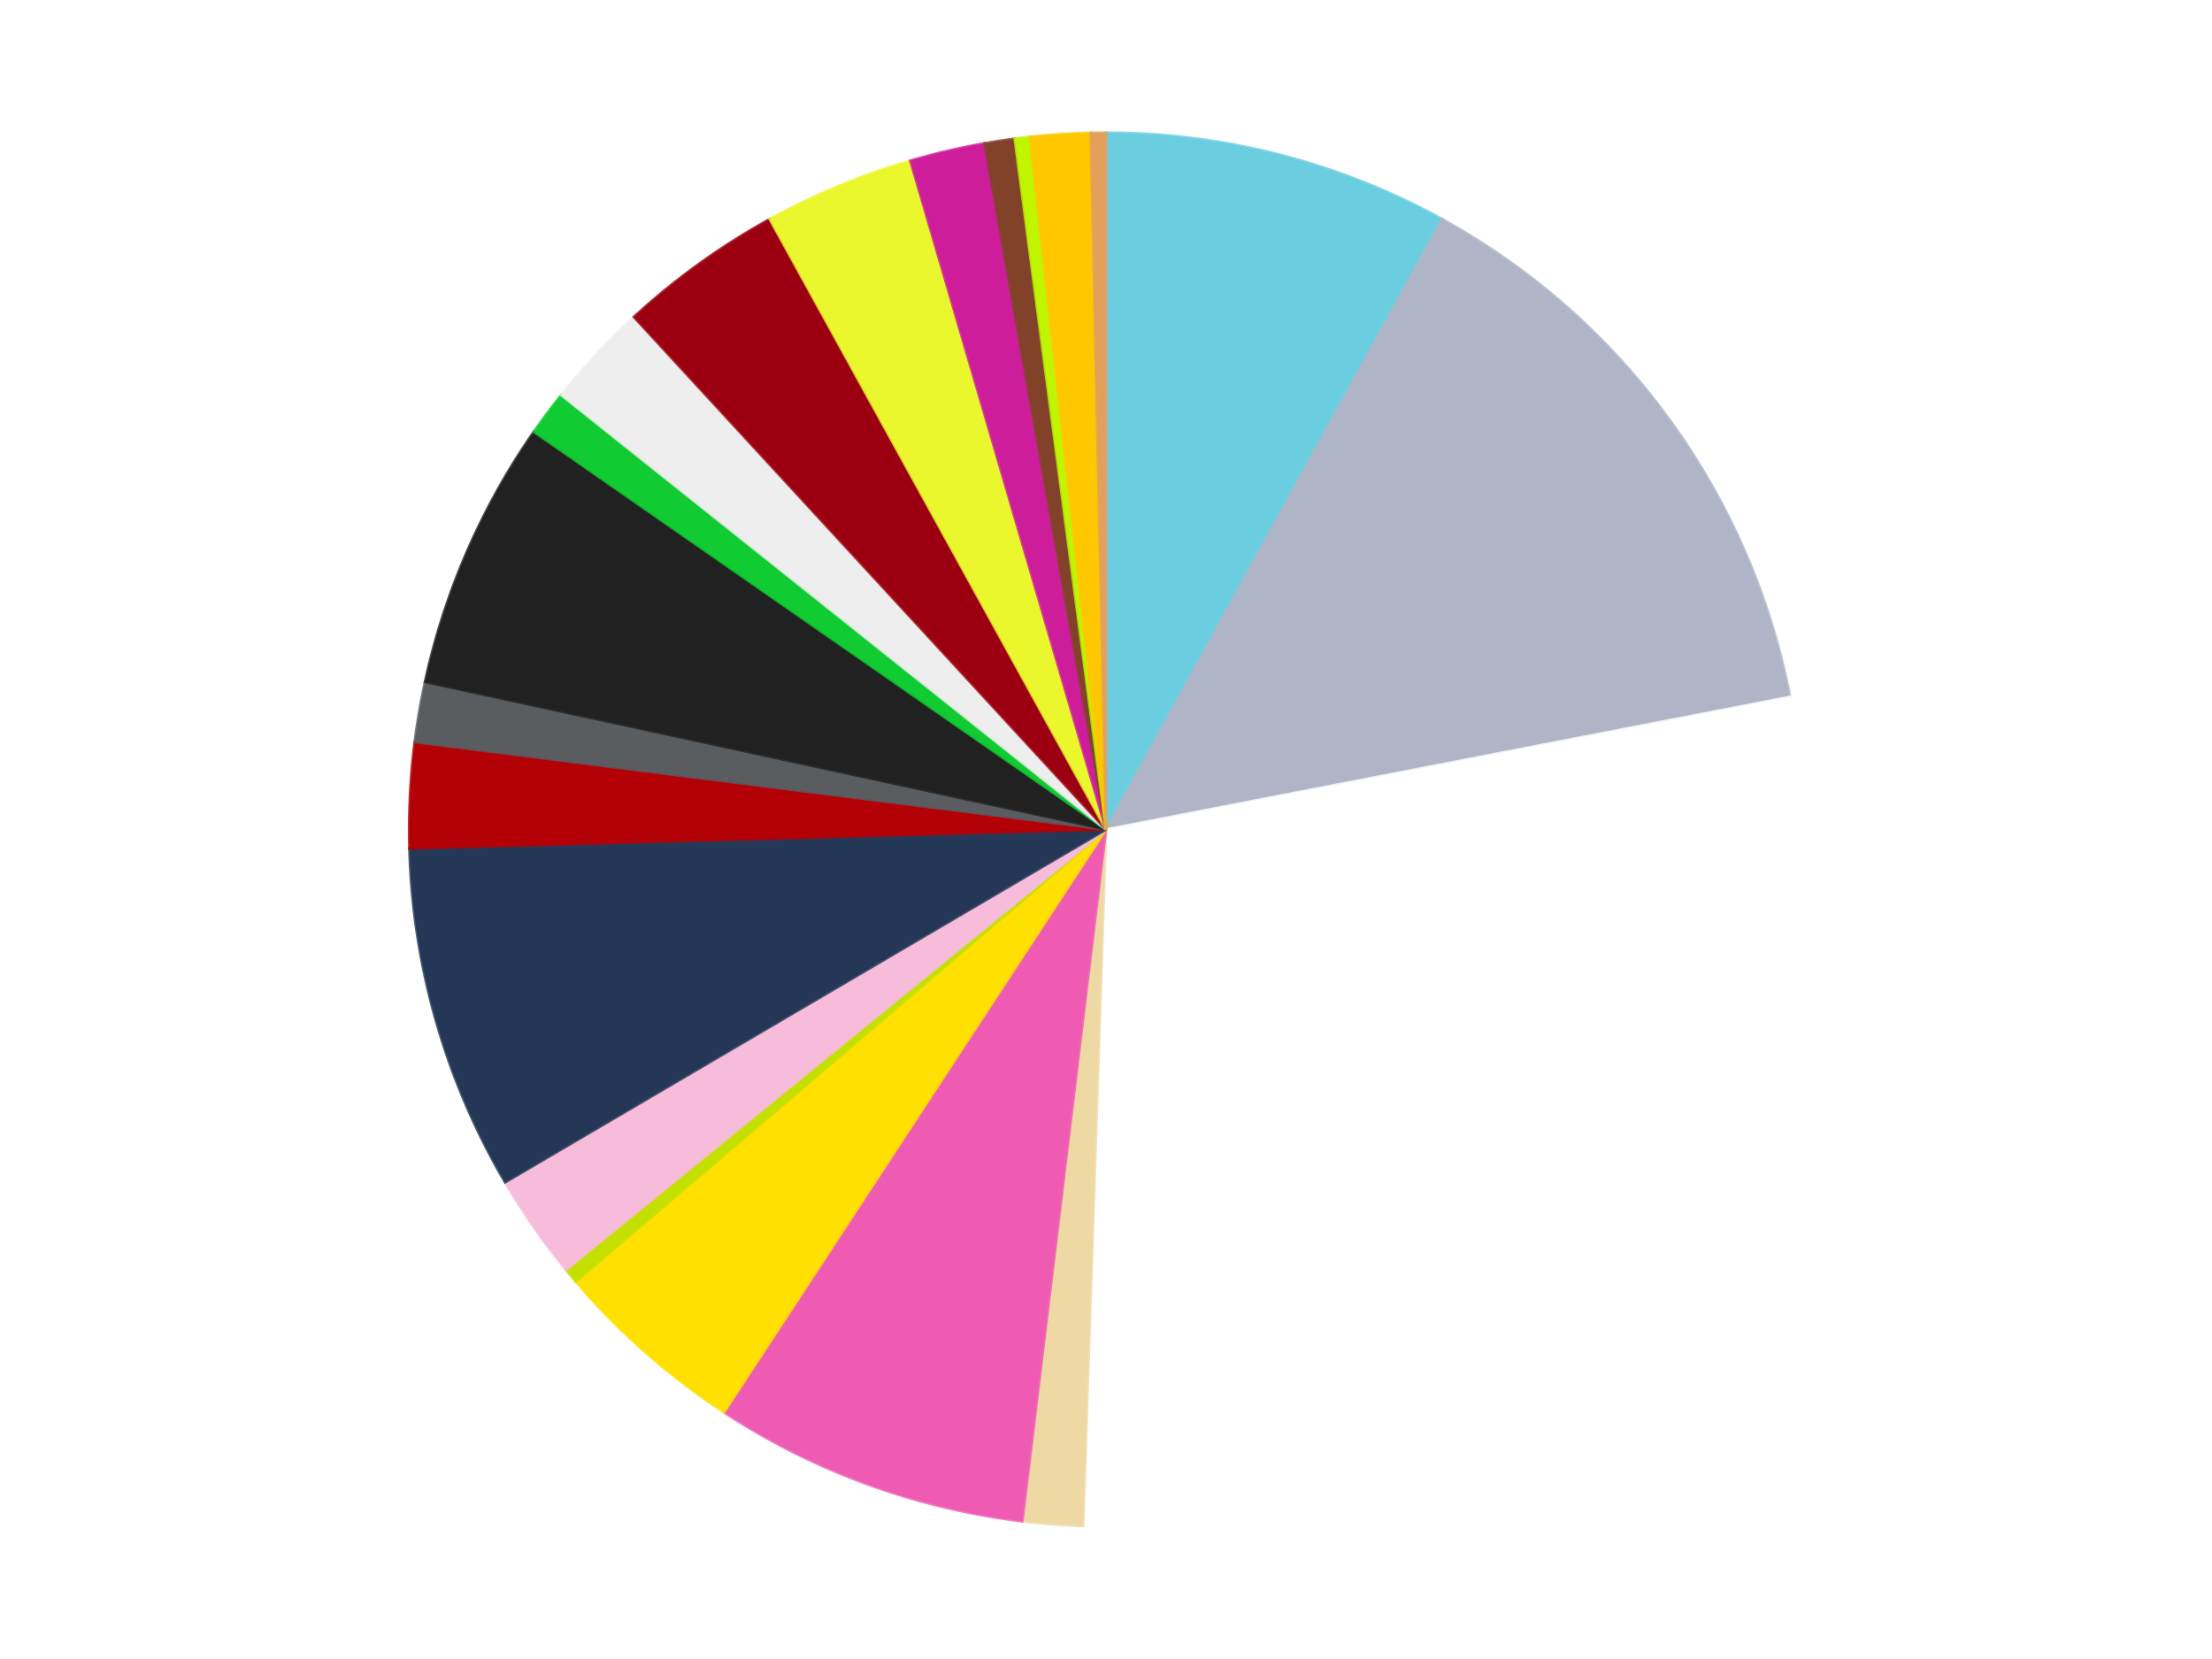
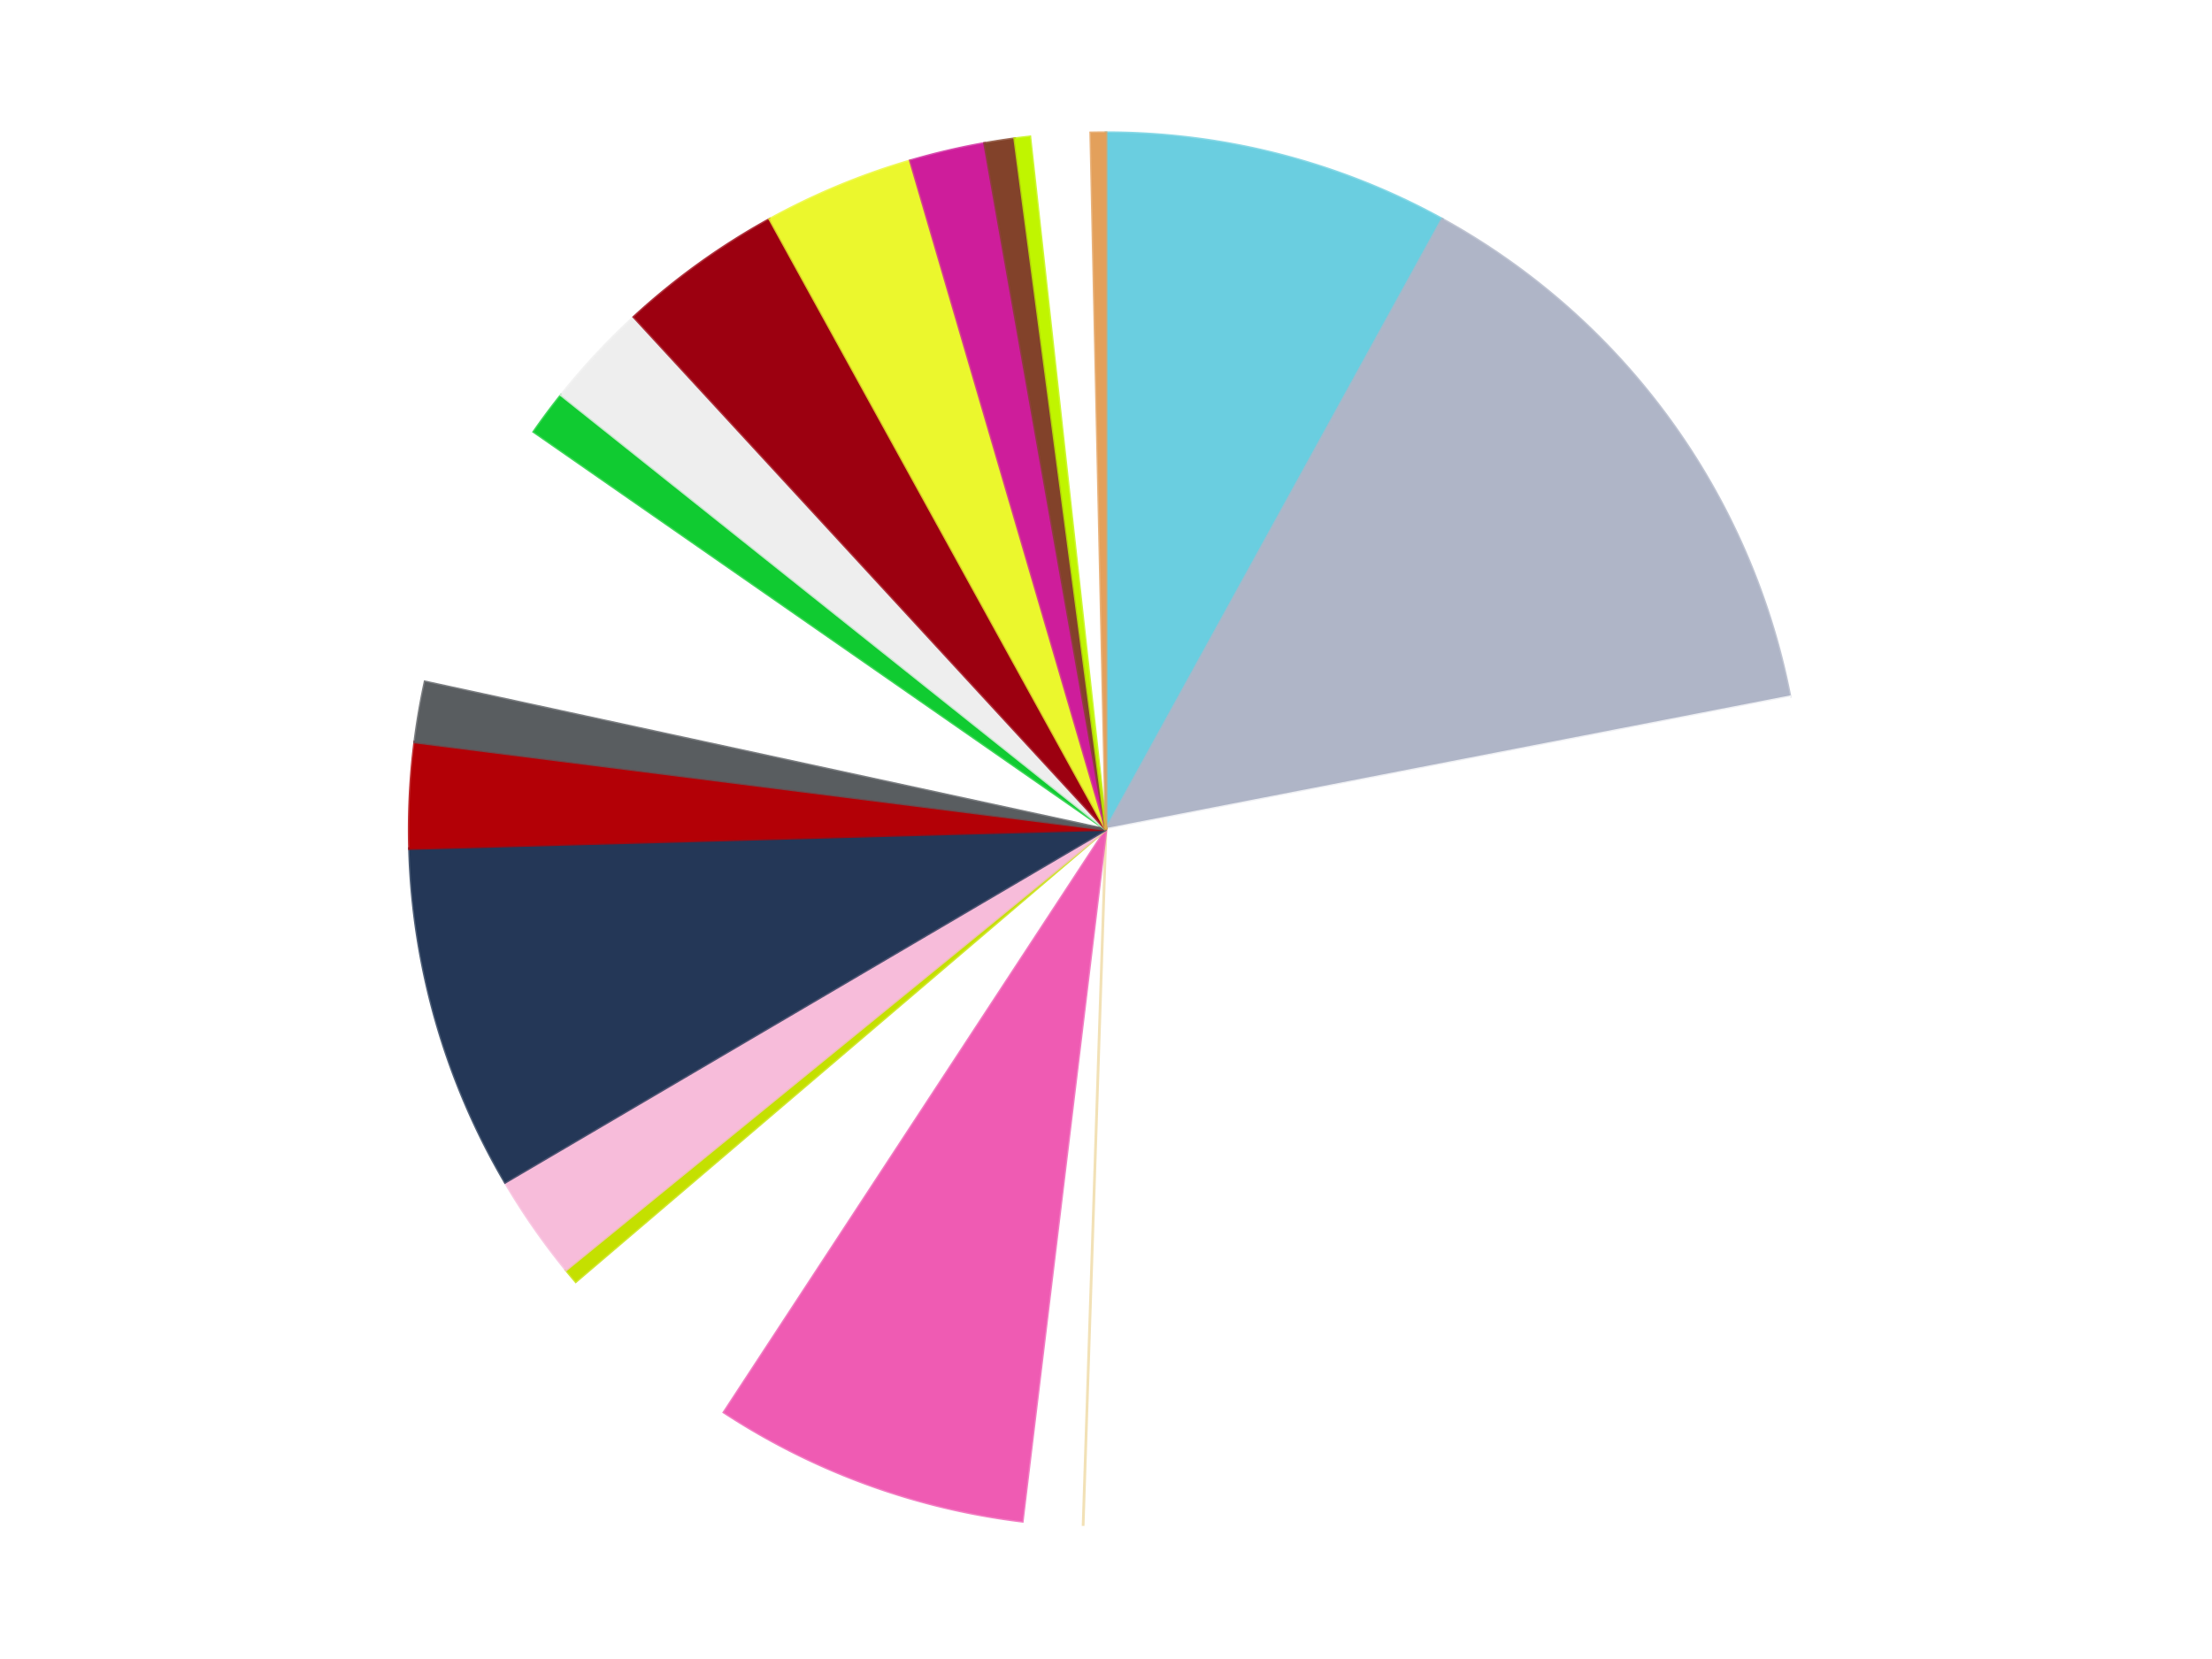
<svg xmlns="http://www.w3.org/2000/svg" xmlns:xlink="http://www.w3.org/1999/xlink" id="chart-445eaa06-91a5-4615-9845-f7e1d6a3ff24" class="pygal-chart" viewBox="0 0 800 600">
  <defs>
    <style type="text/css">#chart-445eaa06-91a5-4615-9845-f7e1d6a3ff24{-webkit-user-select:none;-webkit-font-smoothing:antialiased;font-family:Consolas,"Liberation Mono",Menlo,Courier,monospace}#chart-445eaa06-91a5-4615-9845-f7e1d6a3ff24 .title{font-family:Consolas,"Liberation Mono",Menlo,Courier,monospace;font-size:16px}#chart-445eaa06-91a5-4615-9845-f7e1d6a3ff24 .legends .legend text{font-family:Consolas,"Liberation Mono",Menlo,Courier,monospace;font-size:14px}#chart-445eaa06-91a5-4615-9845-f7e1d6a3ff24 .axis text{font-family:Consolas,"Liberation Mono",Menlo,Courier,monospace;font-size:10px}#chart-445eaa06-91a5-4615-9845-f7e1d6a3ff24 .axis text.major{font-family:Consolas,"Liberation Mono",Menlo,Courier,monospace;font-size:10px}#chart-445eaa06-91a5-4615-9845-f7e1d6a3ff24 .text-overlay text.value{font-family:Consolas,"Liberation Mono",Menlo,Courier,monospace;font-size:16px}#chart-445eaa06-91a5-4615-9845-f7e1d6a3ff24 .text-overlay text.label{font-family:Consolas,"Liberation Mono",Menlo,Courier,monospace;font-size:10px}#chart-445eaa06-91a5-4615-9845-f7e1d6a3ff24 .tooltip{font-family:Consolas,"Liberation Mono",Menlo,Courier,monospace;font-size:14px}#chart-445eaa06-91a5-4615-9845-f7e1d6a3ff24 text.no_data{font-family:Consolas,"Liberation Mono",Menlo,Courier,monospace;font-size:64px}
#chart-445eaa06-91a5-4615-9845-f7e1d6a3ff24{background-color:transparent}#chart-445eaa06-91a5-4615-9845-f7e1d6a3ff24 path,#chart-445eaa06-91a5-4615-9845-f7e1d6a3ff24 line,#chart-445eaa06-91a5-4615-9845-f7e1d6a3ff24 rect,#chart-445eaa06-91a5-4615-9845-f7e1d6a3ff24 circle{-webkit-transition:150ms;-moz-transition:150ms;transition:150ms}#chart-445eaa06-91a5-4615-9845-f7e1d6a3ff24 .graph &gt; .background{fill:transparent}#chart-445eaa06-91a5-4615-9845-f7e1d6a3ff24 .plot &gt; .background{fill:transparent}#chart-445eaa06-91a5-4615-9845-f7e1d6a3ff24 .graph{fill:rgba(0,0,0,.87)}#chart-445eaa06-91a5-4615-9845-f7e1d6a3ff24 text.no_data{fill:rgba(0,0,0,1)}#chart-445eaa06-91a5-4615-9845-f7e1d6a3ff24 .title{fill:rgba(0,0,0,1)}#chart-445eaa06-91a5-4615-9845-f7e1d6a3ff24 .legends .legend text{fill:rgba(0,0,0,.87)}#chart-445eaa06-91a5-4615-9845-f7e1d6a3ff24 .legends .legend:hover text{fill:rgba(0,0,0,1)}#chart-445eaa06-91a5-4615-9845-f7e1d6a3ff24 .axis .line{stroke:rgba(0,0,0,1)}#chart-445eaa06-91a5-4615-9845-f7e1d6a3ff24 .axis .guide.line{stroke:rgba(0,0,0,.54)}#chart-445eaa06-91a5-4615-9845-f7e1d6a3ff24 .axis .major.line{stroke:rgba(0,0,0,.87)}#chart-445eaa06-91a5-4615-9845-f7e1d6a3ff24 .axis text.major{fill:rgba(0,0,0,1)}#chart-445eaa06-91a5-4615-9845-f7e1d6a3ff24 .axis.y .guides:hover .guide.line,#chart-445eaa06-91a5-4615-9845-f7e1d6a3ff24 .line-graph .axis.x .guides:hover .guide.line,#chart-445eaa06-91a5-4615-9845-f7e1d6a3ff24 .stackedline-graph .axis.x .guides:hover .guide.line,#chart-445eaa06-91a5-4615-9845-f7e1d6a3ff24 .xy-graph .axis.x .guides:hover .guide.line{stroke:rgba(0,0,0,1)}#chart-445eaa06-91a5-4615-9845-f7e1d6a3ff24 .axis .guides:hover text{fill:rgba(0,0,0,1)}#chart-445eaa06-91a5-4615-9845-f7e1d6a3ff24 .reactive{fill-opacity:1.0;stroke-opacity:.8;stroke-width:1}#chart-445eaa06-91a5-4615-9845-f7e1d6a3ff24 .ci{stroke:rgba(0,0,0,.87)}#chart-445eaa06-91a5-4615-9845-f7e1d6a3ff24 .reactive.active,#chart-445eaa06-91a5-4615-9845-f7e1d6a3ff24 .active .reactive{fill-opacity:0.6;stroke-opacity:.9;stroke-width:4}#chart-445eaa06-91a5-4615-9845-f7e1d6a3ff24 .ci .reactive.active{stroke-width:1.5}#chart-445eaa06-91a5-4615-9845-f7e1d6a3ff24 .series text{fill:rgba(0,0,0,1)}#chart-445eaa06-91a5-4615-9845-f7e1d6a3ff24 .tooltip rect{fill:transparent;stroke:rgba(0,0,0,1);-webkit-transition:opacity 150ms;-moz-transition:opacity 150ms;transition:opacity 150ms}#chart-445eaa06-91a5-4615-9845-f7e1d6a3ff24 .tooltip .label{fill:rgba(0,0,0,.87)}#chart-445eaa06-91a5-4615-9845-f7e1d6a3ff24 .tooltip .label{fill:rgba(0,0,0,.87)}#chart-445eaa06-91a5-4615-9845-f7e1d6a3ff24 .tooltip .legend{font-size:.8em;fill:rgba(0,0,0,.54)}#chart-445eaa06-91a5-4615-9845-f7e1d6a3ff24 .tooltip .x_label{font-size:.6em;fill:rgba(0,0,0,1)}#chart-445eaa06-91a5-4615-9845-f7e1d6a3ff24 .tooltip .xlink{font-size:.5em;text-decoration:underline}#chart-445eaa06-91a5-4615-9845-f7e1d6a3ff24 .tooltip .value{font-size:1.5em}#chart-445eaa06-91a5-4615-9845-f7e1d6a3ff24 .bound{font-size:.5em}#chart-445eaa06-91a5-4615-9845-f7e1d6a3ff24 .max-value{font-size:.75em;fill:rgba(0,0,0,.54)}#chart-445eaa06-91a5-4615-9845-f7e1d6a3ff24 .map-element{fill:transparent;stroke:rgba(0,0,0,.54) !important}#chart-445eaa06-91a5-4615-9845-f7e1d6a3ff24 .map-element .reactive{fill-opacity:inherit;stroke-opacity:inherit}#chart-445eaa06-91a5-4615-9845-f7e1d6a3ff24 .color-0,#chart-445eaa06-91a5-4615-9845-f7e1d6a3ff24 .color-0 a:visited{stroke:#f44336;fill:#f44336}#chart-445eaa06-91a5-4615-9845-f7e1d6a3ff24 .color-1,#chart-445eaa06-91a5-4615-9845-f7e1d6a3ff24 .color-1 a:visited{stroke:#3f51b5;fill:#3f51b5}#chart-445eaa06-91a5-4615-9845-f7e1d6a3ff24 .color-2,#chart-445eaa06-91a5-4615-9845-f7e1d6a3ff24 .color-2 a:visited{stroke:#009688;fill:#009688}#chart-445eaa06-91a5-4615-9845-f7e1d6a3ff24 .color-3,#chart-445eaa06-91a5-4615-9845-f7e1d6a3ff24 .color-3 a:visited{stroke:#ffc107;fill:#ffc107}#chart-445eaa06-91a5-4615-9845-f7e1d6a3ff24 .color-4,#chart-445eaa06-91a5-4615-9845-f7e1d6a3ff24 .color-4 a:visited{stroke:#ff5722;fill:#ff5722}#chart-445eaa06-91a5-4615-9845-f7e1d6a3ff24 .color-5,#chart-445eaa06-91a5-4615-9845-f7e1d6a3ff24 .color-5 a:visited{stroke:#9c27b0;fill:#9c27b0}#chart-445eaa06-91a5-4615-9845-f7e1d6a3ff24 .color-6,#chart-445eaa06-91a5-4615-9845-f7e1d6a3ff24 .color-6 a:visited{stroke:#03a9f4;fill:#03a9f4}#chart-445eaa06-91a5-4615-9845-f7e1d6a3ff24 .color-7,#chart-445eaa06-91a5-4615-9845-f7e1d6a3ff24 .color-7 a:visited{stroke:#8bc34a;fill:#8bc34a}#chart-445eaa06-91a5-4615-9845-f7e1d6a3ff24 .color-8,#chart-445eaa06-91a5-4615-9845-f7e1d6a3ff24 .color-8 a:visited{stroke:#ff9800;fill:#ff9800}#chart-445eaa06-91a5-4615-9845-f7e1d6a3ff24 .color-9,#chart-445eaa06-91a5-4615-9845-f7e1d6a3ff24 .color-9 a:visited{stroke:#e91e63;fill:#e91e63}#chart-445eaa06-91a5-4615-9845-f7e1d6a3ff24 .color-10,#chart-445eaa06-91a5-4615-9845-f7e1d6a3ff24 .color-10 a:visited{stroke:#2196f3;fill:#2196f3}#chart-445eaa06-91a5-4615-9845-f7e1d6a3ff24 .color-11,#chart-445eaa06-91a5-4615-9845-f7e1d6a3ff24 .color-11 a:visited{stroke:#4caf50;fill:#4caf50}#chart-445eaa06-91a5-4615-9845-f7e1d6a3ff24 .color-12,#chart-445eaa06-91a5-4615-9845-f7e1d6a3ff24 .color-12 a:visited{stroke:#ffeb3b;fill:#ffeb3b}#chart-445eaa06-91a5-4615-9845-f7e1d6a3ff24 .color-13,#chart-445eaa06-91a5-4615-9845-f7e1d6a3ff24 .color-13 a:visited{stroke:#673ab7;fill:#673ab7}#chart-445eaa06-91a5-4615-9845-f7e1d6a3ff24 .color-14,#chart-445eaa06-91a5-4615-9845-f7e1d6a3ff24 .color-14 a:visited{stroke:#00bcd4;fill:#00bcd4}#chart-445eaa06-91a5-4615-9845-f7e1d6a3ff24 .color-15,#chart-445eaa06-91a5-4615-9845-f7e1d6a3ff24 .color-15 a:visited{stroke:#cddc39;fill:#cddc39}#chart-445eaa06-91a5-4615-9845-f7e1d6a3ff24 .color-16,#chart-445eaa06-91a5-4615-9845-f7e1d6a3ff24 .color-16 a:visited{stroke:#9e9e9e;fill:#9e9e9e}#chart-445eaa06-91a5-4615-9845-f7e1d6a3ff24 .color-17,#chart-445eaa06-91a5-4615-9845-f7e1d6a3ff24 .color-17 a:visited{stroke:#607d8b;fill:#607d8b}#chart-445eaa06-91a5-4615-9845-f7e1d6a3ff24 .color-18,#chart-445eaa06-91a5-4615-9845-f7e1d6a3ff24 .color-18 a:visited{stroke:#7b0f07;fill:#7b0f07}#chart-445eaa06-91a5-4615-9845-f7e1d6a3ff24 .color-19,#chart-445eaa06-91a5-4615-9845-f7e1d6a3ff24 .color-19 a:visited{stroke:#141938;fill:#141938}#chart-445eaa06-91a5-4615-9845-f7e1d6a3ff24 .color-20,#chart-445eaa06-91a5-4615-9845-f7e1d6a3ff24 .color-20 a:visited{stroke:#000000;fill:#000000}#chart-445eaa06-91a5-4615-9845-f7e1d6a3ff24 .text-overlay .color-0 text{fill:black}#chart-445eaa06-91a5-4615-9845-f7e1d6a3ff24 .text-overlay .color-1 text{fill:black}#chart-445eaa06-91a5-4615-9845-f7e1d6a3ff24 .text-overlay .color-2 text{fill:black}#chart-445eaa06-91a5-4615-9845-f7e1d6a3ff24 .text-overlay .color-3 text{fill:black}#chart-445eaa06-91a5-4615-9845-f7e1d6a3ff24 .text-overlay .color-4 text{fill:black}#chart-445eaa06-91a5-4615-9845-f7e1d6a3ff24 .text-overlay .color-5 text{fill:black}#chart-445eaa06-91a5-4615-9845-f7e1d6a3ff24 .text-overlay .color-6 text{fill:black}#chart-445eaa06-91a5-4615-9845-f7e1d6a3ff24 .text-overlay .color-7 text{fill:black}#chart-445eaa06-91a5-4615-9845-f7e1d6a3ff24 .text-overlay .color-8 text{fill:black}#chart-445eaa06-91a5-4615-9845-f7e1d6a3ff24 .text-overlay .color-9 text{fill:black}#chart-445eaa06-91a5-4615-9845-f7e1d6a3ff24 .text-overlay .color-10 text{fill:black}#chart-445eaa06-91a5-4615-9845-f7e1d6a3ff24 .text-overlay .color-11 text{fill:black}#chart-445eaa06-91a5-4615-9845-f7e1d6a3ff24 .text-overlay .color-12 text{fill:black}#chart-445eaa06-91a5-4615-9845-f7e1d6a3ff24 .text-overlay .color-13 text{fill:black}#chart-445eaa06-91a5-4615-9845-f7e1d6a3ff24 .text-overlay .color-14 text{fill:black}#chart-445eaa06-91a5-4615-9845-f7e1d6a3ff24 .text-overlay .color-15 text{fill:black}#chart-445eaa06-91a5-4615-9845-f7e1d6a3ff24 .text-overlay .color-16 text{fill:black}#chart-445eaa06-91a5-4615-9845-f7e1d6a3ff24 .text-overlay .color-17 text{fill:black}#chart-445eaa06-91a5-4615-9845-f7e1d6a3ff24 .text-overlay .color-18 text{fill:black}#chart-445eaa06-91a5-4615-9845-f7e1d6a3ff24 .text-overlay .color-19 text{fill:white}#chart-445eaa06-91a5-4615-9845-f7e1d6a3ff24 .text-overlay .color-20 text{fill:white}
#chart-445eaa06-91a5-4615-9845-f7e1d6a3ff24 text.no_data{text-anchor:middle}#chart-445eaa06-91a5-4615-9845-f7e1d6a3ff24 .guide.line{fill:none}#chart-445eaa06-91a5-4615-9845-f7e1d6a3ff24 .centered{text-anchor:middle}#chart-445eaa06-91a5-4615-9845-f7e1d6a3ff24 .title{text-anchor:middle}#chart-445eaa06-91a5-4615-9845-f7e1d6a3ff24 .legends .legend text{fill-opacity:1}#chart-445eaa06-91a5-4615-9845-f7e1d6a3ff24 .axis.x text{text-anchor:middle}#chart-445eaa06-91a5-4615-9845-f7e1d6a3ff24 .axis.x:not(.web) text[transform]{text-anchor:start}#chart-445eaa06-91a5-4615-9845-f7e1d6a3ff24 .axis.x:not(.web) text[transform].backwards{text-anchor:end}#chart-445eaa06-91a5-4615-9845-f7e1d6a3ff24 .axis.y text{text-anchor:end}#chart-445eaa06-91a5-4615-9845-f7e1d6a3ff24 .axis.y text[transform].backwards{text-anchor:start}#chart-445eaa06-91a5-4615-9845-f7e1d6a3ff24 .axis.y2 text{text-anchor:start}#chart-445eaa06-91a5-4615-9845-f7e1d6a3ff24 .axis.y2 text[transform].backwards{text-anchor:end}#chart-445eaa06-91a5-4615-9845-f7e1d6a3ff24 .axis .guide.line{stroke-dasharray:4,4;stroke:black}#chart-445eaa06-91a5-4615-9845-f7e1d6a3ff24 .axis .major.guide.line{stroke-dasharray:6,6;stroke:black}#chart-445eaa06-91a5-4615-9845-f7e1d6a3ff24 .horizontal .axis.y .guide.line,#chart-445eaa06-91a5-4615-9845-f7e1d6a3ff24 .horizontal .axis.y2 .guide.line,#chart-445eaa06-91a5-4615-9845-f7e1d6a3ff24 .vertical .axis.x .guide.line{opacity:0}#chart-445eaa06-91a5-4615-9845-f7e1d6a3ff24 .horizontal .axis.always_show .guide.line,#chart-445eaa06-91a5-4615-9845-f7e1d6a3ff24 .vertical .axis.always_show .guide.line{opacity:1 !important}#chart-445eaa06-91a5-4615-9845-f7e1d6a3ff24 .axis.y .guides:hover .guide.line,#chart-445eaa06-91a5-4615-9845-f7e1d6a3ff24 .axis.y2 .guides:hover .guide.line,#chart-445eaa06-91a5-4615-9845-f7e1d6a3ff24 .axis.x .guides:hover .guide.line{opacity:1}#chart-445eaa06-91a5-4615-9845-f7e1d6a3ff24 .axis .guides:hover text{opacity:1}#chart-445eaa06-91a5-4615-9845-f7e1d6a3ff24 .nofill{fill:none}#chart-445eaa06-91a5-4615-9845-f7e1d6a3ff24 .subtle-fill{fill-opacity:.2}#chart-445eaa06-91a5-4615-9845-f7e1d6a3ff24 .dot{stroke-width:1px;fill-opacity:1;stroke-opacity:1}#chart-445eaa06-91a5-4615-9845-f7e1d6a3ff24 .dot.active{stroke-width:5px}#chart-445eaa06-91a5-4615-9845-f7e1d6a3ff24 .dot.negative{fill:transparent}#chart-445eaa06-91a5-4615-9845-f7e1d6a3ff24 text,#chart-445eaa06-91a5-4615-9845-f7e1d6a3ff24 tspan{stroke:none !important}#chart-445eaa06-91a5-4615-9845-f7e1d6a3ff24 .series text.active{opacity:1}#chart-445eaa06-91a5-4615-9845-f7e1d6a3ff24 .tooltip rect{fill-opacity:.95;stroke-width:.5}#chart-445eaa06-91a5-4615-9845-f7e1d6a3ff24 .tooltip text{fill-opacity:1}#chart-445eaa06-91a5-4615-9845-f7e1d6a3ff24 .showable{visibility:hidden}#chart-445eaa06-91a5-4615-9845-f7e1d6a3ff24 .showable.shown{visibility:visible}#chart-445eaa06-91a5-4615-9845-f7e1d6a3ff24 .gauge-background{fill:rgba(229,229,229,1);stroke:none}#chart-445eaa06-91a5-4615-9845-f7e1d6a3ff24 .bg-lines{stroke:transparent;stroke-width:2px}</style>
    <script type="text/javascript">window.pygal = window.pygal || {};window.pygal.config = window.pygal.config || {};window.pygal.config['445eaa06-91a5-4615-9845-f7e1d6a3ff24'] = {"allow_interruptions": false, "box_mode": "extremes", "classes": ["pygal-chart"], "css": ["file://style.css", "file://graph.css"], "defs": [], "disable_xml_declaration": false, "dots_size": 2.5, "dynamic_print_values": false, "explicit_size": false, "fill": false, "force_uri_protocol": "https", "formatter": null, "half_pie": false, "height": 600, "include_x_axis": false, "inner_radius": 0, "interpolate": null, "interpolation_parameters": {}, "interpolation_precision": 250, "inverse_y_axis": false, "js": ["//kozea.github.io/pygal.js/2.0.x/pygal-tooltips.min.js"], "legend_at_bottom": false, "legend_at_bottom_columns": null, "legend_box_size": 12, "logarithmic": false, "margin": 20, "margin_bottom": null, "margin_left": null, "margin_right": null, "margin_top": null, "max_scale": 16, "min_scale": 4, "missing_value_fill_truncation": "x", "no_data_text": "No data", "no_prefix": false, "order_min": null, "pretty_print": false, "print_labels": false, "print_values": false, "print_values_position": "center", "print_zeroes": true, "range": null, "rounded_bars": null, "secondary_range": null, "show_dots": true, "show_legend": false, "show_minor_x_labels": true, "show_minor_y_labels": true, "show_only_major_dots": false, "show_x_guides": false, "show_x_labels": true, "show_y_guides": true, "show_y_labels": true, "spacing": 10, "stack_from_top": false, "strict": false, "stroke": true, "stroke_style": null, "style": {"background": "transparent", "ci_colors": [], "colors": ["#F44336", "#3F51B5", "#009688", "#FFC107", "#FF5722", "#9C27B0", "#03A9F4", "#8BC34A", "#FF9800", "#E91E63", "#2196F3", "#4CAF50", "#FFEB3B", "#673AB7", "#00BCD4", "#CDDC39", "#9E9E9E", "#607D8B"], "dot_opacity": "1", "font_family": "Consolas, \"Liberation Mono\", Menlo, Courier, monospace", "foreground": "rgba(0, 0, 0, .87)", "foreground_strong": "rgba(0, 0, 0, 1)", "foreground_subtle": "rgba(0, 0, 0, .54)", "guide_stroke_color": "black", "guide_stroke_dasharray": "4,4", "label_font_family": "Consolas, \"Liberation Mono\", Menlo, Courier, monospace", "label_font_size": 10, "legend_font_family": "Consolas, \"Liberation Mono\", Menlo, Courier, monospace", "legend_font_size": 14, "major_guide_stroke_color": "black", "major_guide_stroke_dasharray": "6,6", "major_label_font_family": "Consolas, \"Liberation Mono\", Menlo, Courier, monospace", "major_label_font_size": 10, "no_data_font_family": "Consolas, \"Liberation Mono\", Menlo, Courier, monospace", "no_data_font_size": 64, "opacity": "1.0", "opacity_hover": "0.6", "plot_background": "transparent", "stroke_opacity": ".8", "stroke_opacity_hover": ".9", "stroke_width": "1", "stroke_width_hover": "4", "title_font_family": "Consolas, \"Liberation Mono\", Menlo, Courier, monospace", "title_font_size": 16, "tooltip_font_family": "Consolas, \"Liberation Mono\", Menlo, Courier, monospace", "tooltip_font_size": 14, "transition": "150ms", "value_background": "rgba(229, 229, 229, 1)", "value_colors": [], "value_font_family": "Consolas, \"Liberation Mono\", Menlo, Courier, monospace", "value_font_size": 16, "value_label_font_family": "Consolas, \"Liberation Mono\", Menlo, Courier, monospace", "value_label_font_size": 10}, "title": null, "tooltip_border_radius": 0, "tooltip_fancy_mode": true, "truncate_label": null, "truncate_legend": null, "width": 800, "x_label_rotation": 0, "x_labels": null, "x_labels_major": null, "x_labels_major_count": null, "x_labels_major_every": null, "x_title": null, "xrange": null, "y_label_rotation": 0, "y_labels": null, "y_labels_major": null, "y_labels_major_count": null, "y_labels_major_every": null, "y_title": null, "zero": 0, "legends": ["Medium Azure", "Light Bluish Gray", "White", "Tan", "Dark Pink", "Yellow", "Lime", "Bright Pink", "Dark Blue", "Red", "Dark Bluish Gray", "Black", "Bright Green", "Trans-Clear", "Trans-Red", "Trans-Yellow", "Trans-Dark Pink", "Reddish Brown", "Trans-Neon Green", "Bright Light Orange", "Medium Nougat"]}</script>
    <script type="text/javascript" xlink:href="https://kozea.github.io/pygal.js/2.0.x/pygal-tooltips.min.js" />
  </defs>
  <title>Pygal</title>
  <g class="graph pie-graph vertical">
    <rect x="0" y="0" width="800" height="600" class="background" />
    <g transform="translate(20, 20)" class="plot">
      <rect x="0" y="0" width="760" height="560" class="background" />
      <g class="series serie-0 color-0">
        <g class="slices">
          <g class="slice" style="fill: #6ACEE0; stroke: #6ACEE0">
            <path d="M380 28 A252 252 0 0 1 501.595 59.277 L380 280 A0 0 0 0 0 380 280 z" class="slice reactive tooltip-trigger" />
            <desc class="value">23</desc>
            <desc class="x centered">411.38835896018855</desc>
            <desc class="y centered">157.97225347575105</desc>
          </g>
        </g>
      </g>
      <g class="series serie-1 color-1">
        <g class="slices">
          <g class="slice" style="fill: #AFB5C7; stroke: #AFB5C7">
            <path d="M501.595 59.277 A252 252 0 0 1 627.39 232.021 L380 280 A0 0 0 0 0 380 280 z" class="slice reactive tooltip-trigger" />
            <desc class="value">40</desc>
            <desc class="x centered">481.85501079034714</desc>
            <desc class="y centered">205.82752008394039</desc>
          </g>
        </g>
      </g>
      <g class="series serie-2 color-2">
        <g class="slices">
          <g class="slice" style="fill: #FFFFFF; stroke: #FFFFFF">
            <path d="M627.39 232.021 A252 252 0 0 1 371.726 531.864 L380 280 A0 0 0 0 0 380 280 z" class="slice reactive tooltip-trigger" />
            <desc class="value">82</desc>
            <desc class="x centered">475.87830001965165</desc>
            <desc class="y centered">361.75176808694516</desc>
          </g>
        </g>
      </g>
      <g class="series serie-3 color-3">
        <g class="slices">
          <g class="slice" style="fill: #EED9A4; stroke: #EED9A4">
-             <path d="M371.726 531.864 A252 252 0 0 1 349.73 530.175 L380 280 A0 0 0 0 0 380 280 z" class="slice reactive tooltip-trigger" />
+             <path d="M371.726 531.864 L380 280 A0 0 0 0 0 380 280 z" class="slice reactive tooltip-trigger" />
            <desc class="value">4</desc>
            <desc class="x centered">370.3547941426015</desc>
            <desc class="y centered">405.6302909491513</desc>
          </g>
        </g>
      </g>
      <g class="series serie-4 color-4">
        <g class="slices">
          <g class="slice" style="fill: #EF5BB3; stroke: #EF5BB3">
            <path d="M349.73 530.175 A252 252 0 0 1 241.865 490.767 L380 280 A0 0 0 0 0 380 280 z" class="slice reactive tooltip-trigger" />
            <desc class="value">21</desc>
            <desc class="x centered">336.76148743953127</desc>
            <desc class="y centered">398.3487686102318</desc>
          </g>
        </g>
      </g>
      <g class="series serie-5 color-5">
        <g class="slices">
          <g class="slice" style="fill: #FFE001; stroke: #FFE001">
-             <path d="M241.865 490.767 A252 252 0 0 1 188.243 443.504 L380 280 A0 0 0 0 0 380 280 z" class="slice reactive tooltip-trigger" />
            <desc class="value">13</desc>
            <desc class="x centered">296.6850512688143</desc>
            <desc class="y centered">374.5231152571682</desc>
          </g>
        </g>
      </g>
      <g class="series serie-6 color-6">
        <g class="slices">
          <g class="slice" style="fill: #C4E000; stroke: #C4E000">
            <path d="M188.243 443.504 A252 252 0 0 1 184.71 439.267 L380 280 A0 0 0 0 0 380 280 z" class="slice reactive tooltip-trigger" />
            <desc class="value">1</desc>
            <desc class="x centered">283.23258127456086</desc>
            <desc class="y centered">360.69737711484515</desc>
          </g>
        </g>
      </g>
      <g class="series serie-7 color-7">
        <g class="slices">
          <g class="slice" style="fill: #F7BCDA; stroke: #F7BCDA">
            <path d="M184.71 439.267 A252 252 0 0 1 162.687 407.589 L380 280 A0 0 0 0 0 380 280 z" class="slice reactive tooltip-trigger" />
            <desc class="value">7</desc>
            <desc class="x centered">276.54569606555</desc>
            <desc class="y centered">351.92500954076013</desc>
          </g>
        </g>
      </g>
      <g class="series serie-8 color-8">
        <g class="slices">
          <g class="slice" style="fill: #243757; stroke: #243757">
            <path d="M162.687 407.589 A252 252 0 0 1 128.094 286.895 L380 280 A0 0 0 0 0 380 280 z" class="slice reactive tooltip-trigger" />
            <desc class="value">23</desc>
            <desc class="x centered">258.8768031086419</desc>
            <desc class="y centered">314.71557539228326</desc>
          </g>
        </g>
      </g>
      <g class="series serie-9 color-9">
        <g class="slices">
          <g class="slice" style="fill: #B30006; stroke: #B30006">
            <path d="M128.094 286.895 A252 252 0 0 1 129.994 248.361 L380 280 A0 0 0 0 0 380 280 z" class="slice reactive tooltip-trigger" />
            <desc class="value">7</desc>
            <desc class="x centered">254.15283179471425</desc>
            <desc class="y centered">273.7959485245111</desc>
          </g>
        </g>
      </g>
      <g class="series serie-10 color-10">
        <g class="slices">
          <g class="slice" style="fill: #595D60; stroke: #595D60">
            <path d="M129.994 248.361 A252 252 0 0 1 133.719 226.617 L380 280 A0 0 0 0 0 380 280 z" class="slice reactive tooltip-trigger" />
            <desc class="value">4</desc>
            <desc class="x centered">255.80924676324994</desc>
            <desc class="y centered">258.7242670986719</desc>
          </g>
        </g>
      </g>
      <g class="series serie-11 color-11">
        <g class="slices">
          <g class="slice" style="fill: #212121; stroke: #212121">
-             <path d="M133.719 226.617 A252 252 0 0 1 173.091 136.15 L380 280 A0 0 0 0 0 380 280 z" class="slice reactive tooltip-trigger" />
            <desc class="value">18</desc>
            <desc class="x centered">264.4672416985164</desc>
            <desc class="y centered">229.7189721738809</desc>
          </g>
        </g>
      </g>
      <g class="series serie-12 color-12">
        <g class="slices">
          <g class="slice" style="fill: #10CB31; stroke: #10CB31">
            <path d="M173.091 136.15 A252 252 0 0 1 182.978 122.881 L380 280 A0 0 0 0 0 380 280 z" class="slice reactive tooltip-trigger" />
            <desc class="value">3</desc>
            <desc class="x centered">278.9629905553054</desc>
            <desc class="y centered">204.71704892558546</desc>
          </g>
        </g>
      </g>
      <g class="series serie-13 color-13">
        <g class="slices">
          <g class="slice" style="fill: #EEEEEE; stroke: #EEEEEE">
            <path d="M182.978 122.881 A252 252 0 0 1 209.272 94.647 L380 280 A0 0 0 0 0 380 280 z" class="slice reactive tooltip-trigger" />
            <desc class="value">7</desc>
            <desc class="x centered">287.79197087325133</desc>
            <desc class="y centered">194.1298691944593</desc>
          </g>
        </g>
      </g>
      <g class="series serie-14 color-14">
        <g class="slices">
          <g class="slice" style="fill: #9C0010; stroke: #9C0010">
            <path d="M209.272 94.647 A252 252 0 0 1 258.405 59.277 L380 280 A0 0 0 0 0 380 280 z" class="slice reactive tooltip-trigger" />
            <desc class="value">11</desc>
            <desc class="x centered">306.38609679359325</desc>
            <desc class="y centered">177.74055909248392</desc>
          </g>
        </g>
      </g>
      <g class="series serie-15 color-15">
        <g class="slices">
          <g class="slice" style="fill: #EBF72D; stroke: #EBF72D">
            <path d="M258.405 59.277 A252 252 0 0 1 309.244 38.137 L380 280 A0 0 0 0 0 380 280 z" class="slice reactive tooltip-trigger" />
            <desc class="value">10</desc>
            <desc class="x centered">331.6226517433905</desc>
            <desc class="y centered">163.65726419041573</desc>
          </g>
        </g>
      </g>
      <g class="series serie-16 color-16">
        <g class="slices">
          <g class="slice" style="fill: #CE1d9b; stroke: #CE1d9b">
            <path d="M309.244 38.137 A252 252 0 0 1 336.09 31.855 L380 280 A0 0 0 0 0 380 280 z" class="slice reactive tooltip-trigger" />
            <desc class="value">5</desc>
            <desc class="x centered">351.2904578782049</desc>
            <desc class="y centered">157.31437659139976</desc>
          </g>
        </g>
      </g>
      <g class="series serie-17 color-17">
        <g class="slices">
          <g class="slice" style="fill: #82422A; stroke: #82422A">
            <path d="M336.09 31.855 A252 252 0 0 1 346.993 30.171 L380 280 A0 0 0 0 0 380 280 z" class="slice reactive tooltip-trigger" />
            <desc class="value">2</desc>
            <desc class="x centered">360.76619018842206</desc>
            <desc class="y centered">155.47666660367605</desc>
          </g>
        </g>
      </g>
      <g class="series serie-18 color-18">
        <g class="slices">
          <g class="slice" style="fill: #C0F500; stroke: #C0F500">
            <path d="M346.993 30.171 A252 252 0 0 1 352.47 29.508 L380 280 A0 0 0 0 0 380 280 z" class="slice reactive tooltip-trigger" />
            <desc class="value">1</desc>
            <desc class="x centered">364.86504038679675</desc>
            <desc class="y centered">154.91229877599193</desc>
          </g>
        </g>
      </g>
      <g class="series serie-19 color-19">
        <g class="slices">
          <g class="slice" style="fill: #FFC700; stroke: #FFC700">
-             <path d="M352.47 29.508 A252 252 0 0 1 374.483 28.06 L380 280 A0 0 0 0 0 380 280 z" class="slice reactive tooltip-trigger" />
            <desc class="value">4</desc>
            <desc class="x centered">371.73053337425654</desc>
            <desc class="y centered">154.27165823997473</desc>
          </g>
        </g>
      </g>
      <g class="series serie-20 color-20">
        <g class="slices">
          <g class="slice" style="fill: #E3A05B; stroke: #E3A05B">
            <path d="M374.483 28.06 A252 252 0 0 1 380 28 L380 280 A0 0 0 0 0 380 280 z" class="slice reactive tooltip-trigger" />
            <desc class="value">1</desc>
            <desc class="x centered">378.6207917444581</desc>
            <desc class="y centered">154.00754869998025</desc>
          </g>
        </g>
      </g>
    </g>
    <g class="titles" />
    <g transform="translate(20, 20)" class="plot overlay">
      <g class="series serie-0 color-0" />
      <g class="series serie-1 color-1" />
      <g class="series serie-2 color-2" />
      <g class="series serie-3 color-3" />
      <g class="series serie-4 color-4" />
      <g class="series serie-5 color-5" />
      <g class="series serie-6 color-6" />
      <g class="series serie-7 color-7" />
      <g class="series serie-8 color-8" />
      <g class="series serie-9 color-9" />
      <g class="series serie-10 color-10" />
      <g class="series serie-11 color-11" />
      <g class="series serie-12 color-12" />
      <g class="series serie-13 color-13" />
      <g class="series serie-14 color-14" />
      <g class="series serie-15 color-15" />
      <g class="series serie-16 color-16" />
      <g class="series serie-17 color-17" />
      <g class="series serie-18 color-18" />
      <g class="series serie-19 color-19" />
      <g class="series serie-20 color-20" />
    </g>
    <g transform="translate(20, 20)" class="plot text-overlay">
      <g class="series serie-0 color-0" />
      <g class="series serie-1 color-1" />
      <g class="series serie-2 color-2" />
      <g class="series serie-3 color-3" />
      <g class="series serie-4 color-4" />
      <g class="series serie-5 color-5" />
      <g class="series serie-6 color-6" />
      <g class="series serie-7 color-7" />
      <g class="series serie-8 color-8" />
      <g class="series serie-9 color-9" />
      <g class="series serie-10 color-10" />
      <g class="series serie-11 color-11" />
      <g class="series serie-12 color-12" />
      <g class="series serie-13 color-13" />
      <g class="series serie-14 color-14" />
      <g class="series serie-15 color-15" />
      <g class="series serie-16 color-16" />
      <g class="series serie-17 color-17" />
      <g class="series serie-18 color-18" />
      <g class="series serie-19 color-19" />
      <g class="series serie-20 color-20" />
    </g>
    <g transform="translate(20, 20)" class="plot tooltip-overlay">
      <g transform="translate(0 0)" style="opacity: 0" class="tooltip">
        <rect rx="0" ry="0" width="0" height="0" class="tooltip-box" />
        <g class="text" />
      </g>
    </g>
  </g>
</svg>